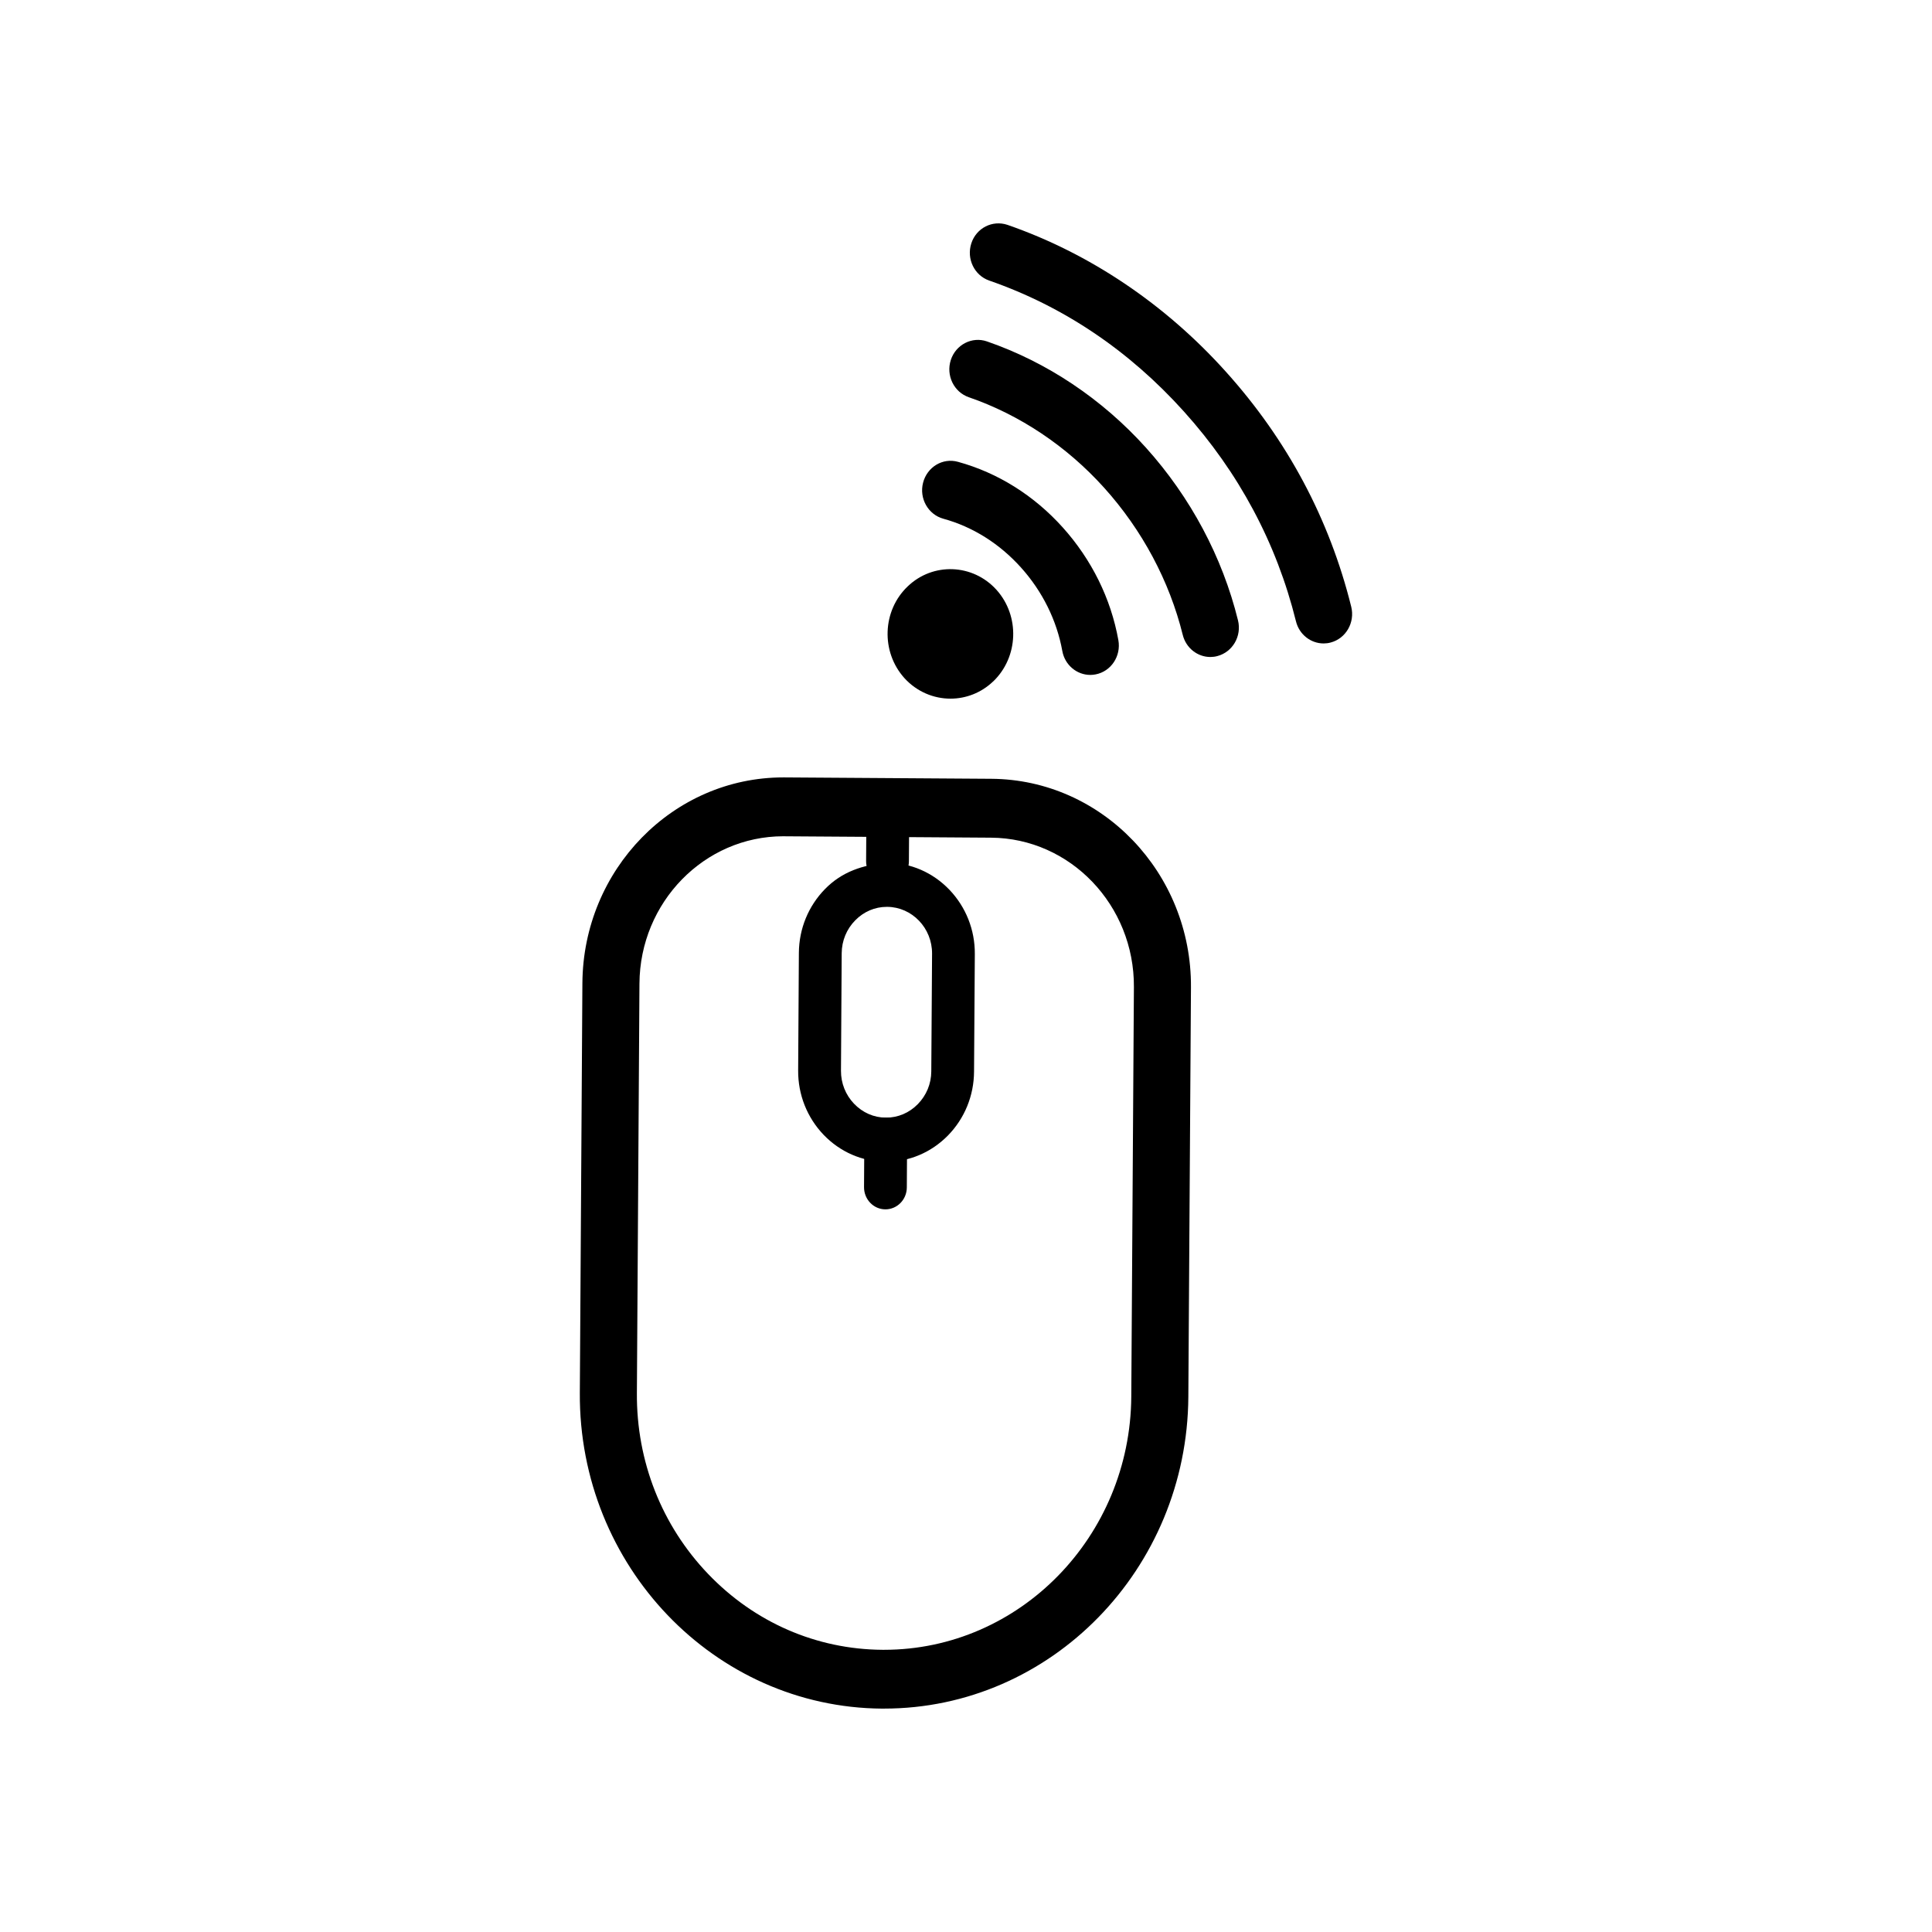
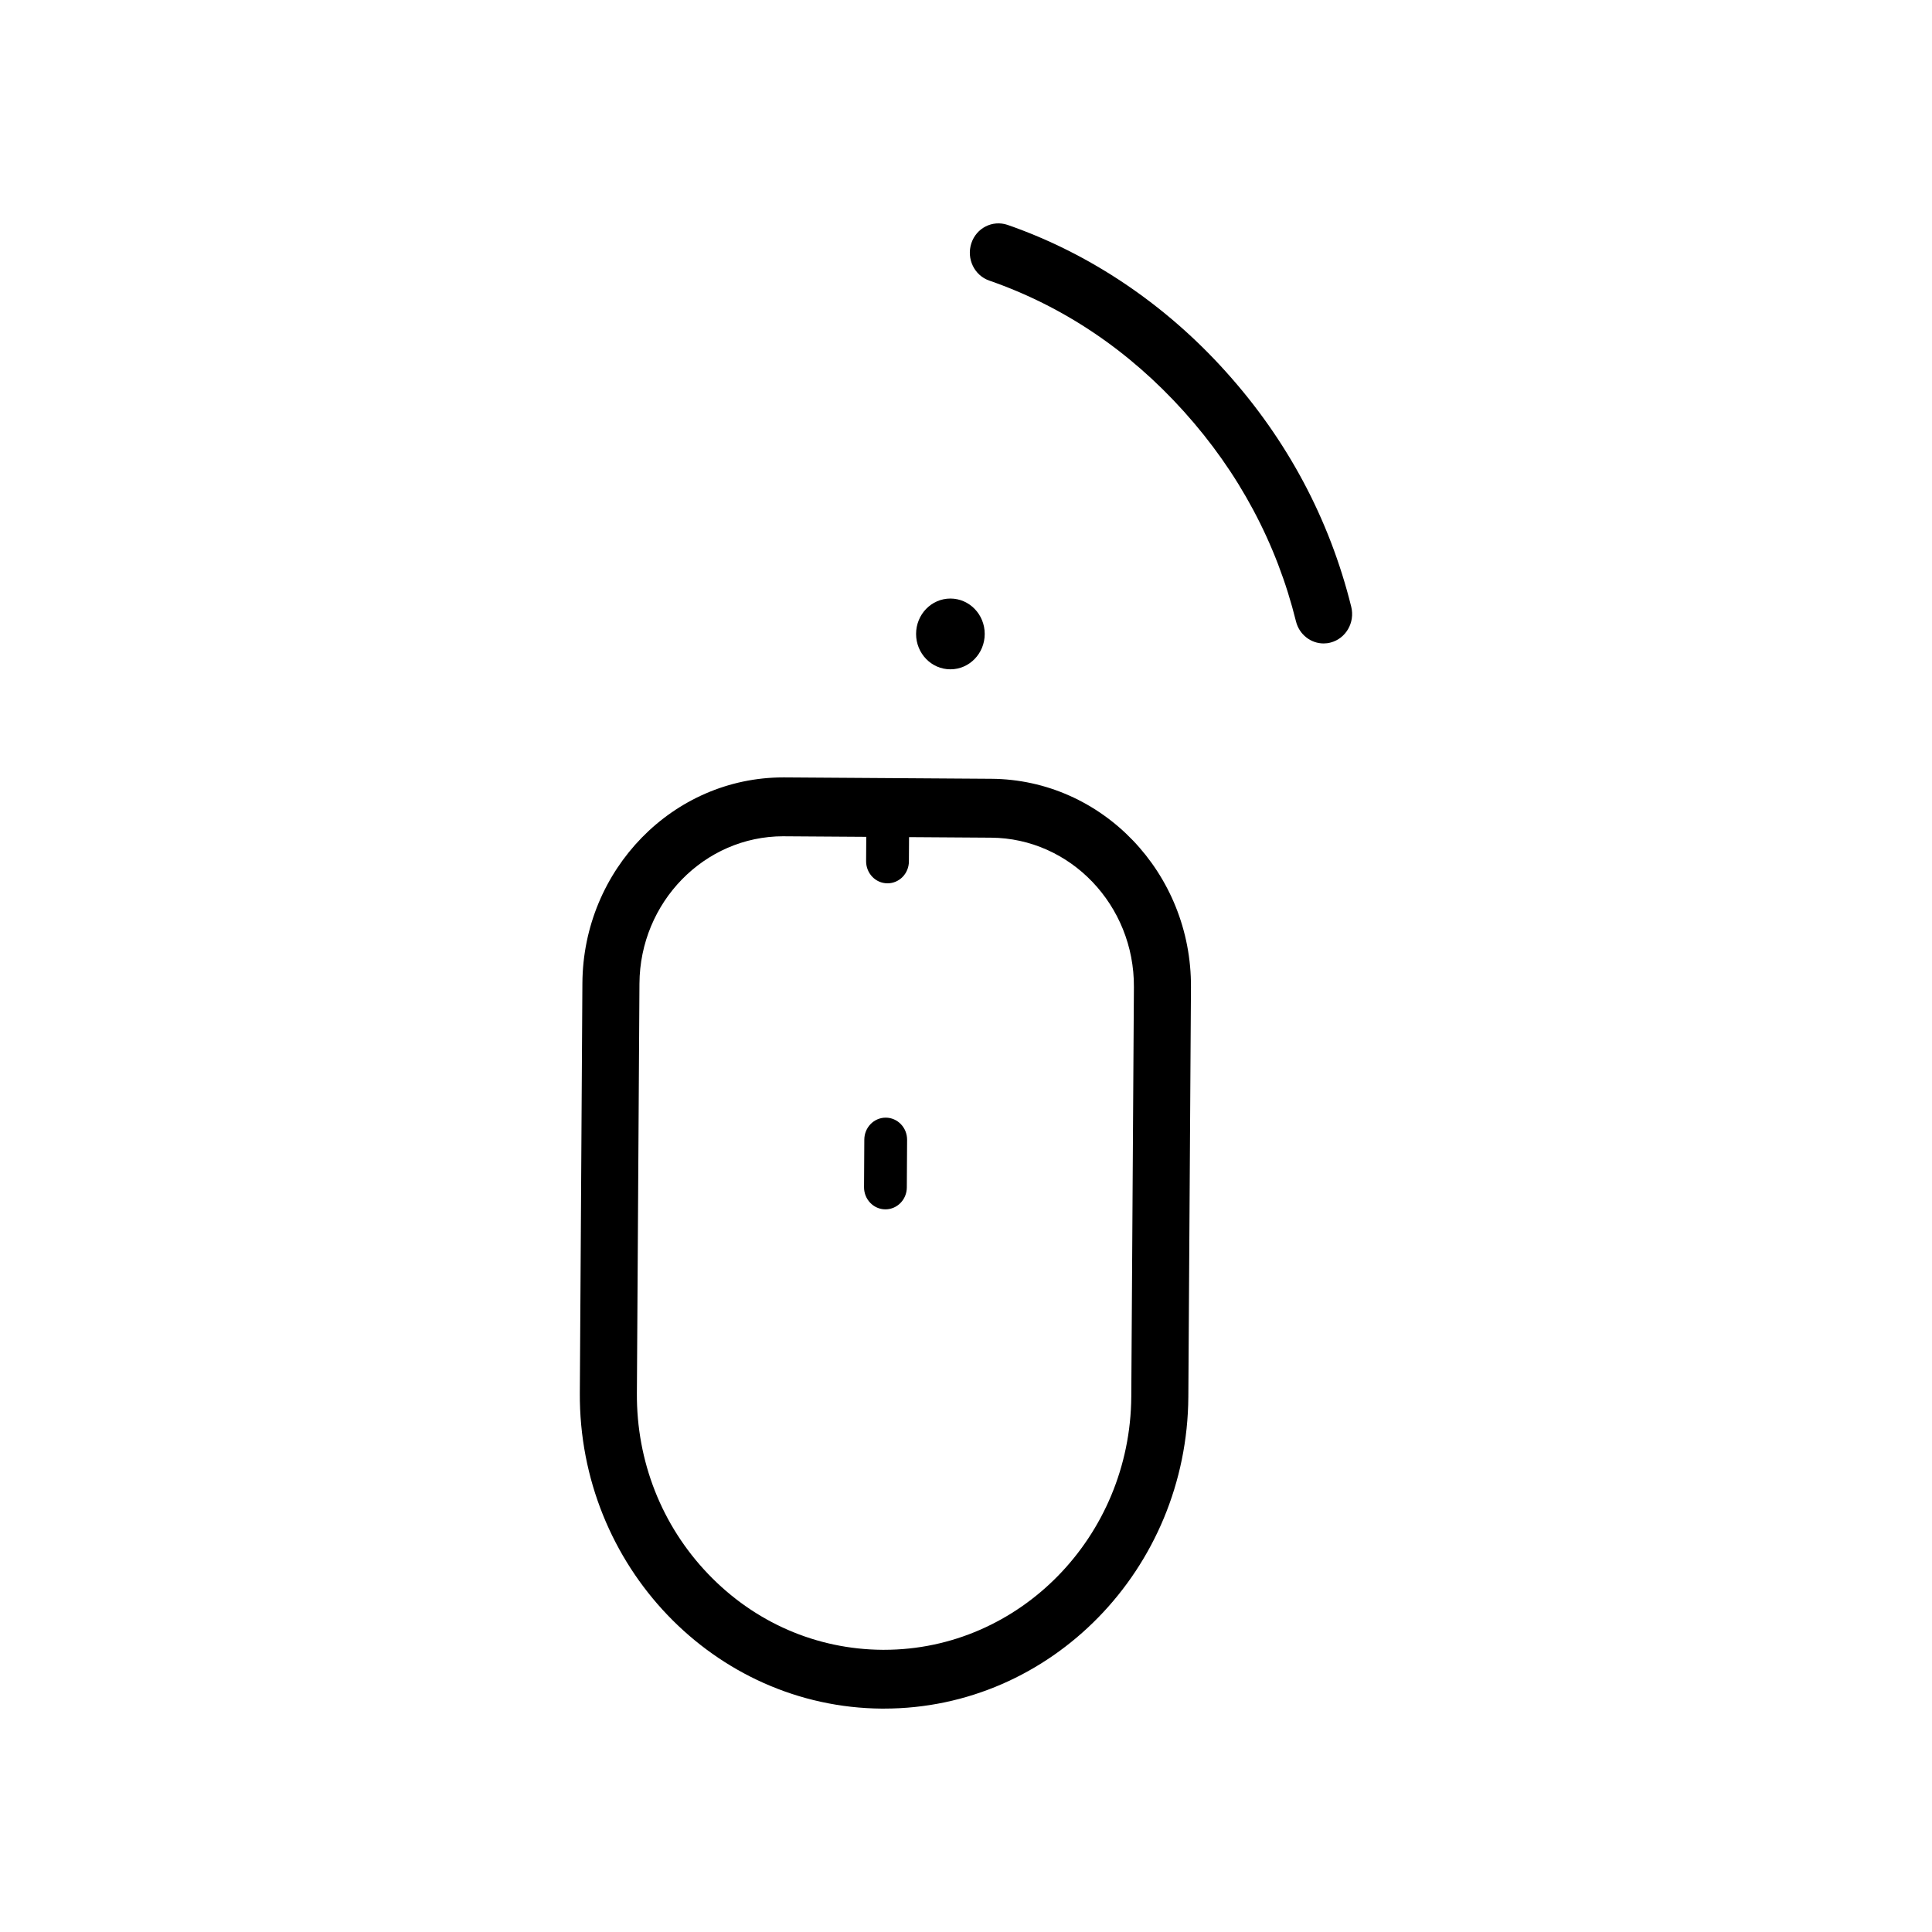
<svg xmlns="http://www.w3.org/2000/svg" fill="#000000" width="800px" height="800px" version="1.1" viewBox="144 144 512 512">
  <g>
    <path d="m378.29 596.8h-0.531c-44.457-0.305-80.395-37.852-80.098-83.68l0.68-108.56c0.191-30.145 24.035-54.539 53.242-54.539h0.34l54.793 0.367c29.367 0.199 53.094 24.984 52.902 55.254l-0.695 108.54c-0.297 45.676-36.41 82.613-80.633 82.613zm-26.707-231.18c-20.906 0-37.988 17.465-38.121 39.039l-0.68 108.56c-0.117 18.043 6.586 35.062 18.883 47.898 12.285 12.836 28.688 19.977 46.184 20.098h0.441c35.922 0 65.273-30.008 65.512-67.113l0.695-108.54c0.133-21.68-16.863-39.434-37.871-39.57l-54.793-0.367h-0.25z" />
-     <path d="m378.82 451.88h-0.133c-6.215-0.047-12.047-2.59-16.434-7.156-4.371-4.582-6.777-10.629-6.734-17.023l0.191-31.18c0.043-6.41 2.523-12.426 6.953-16.945 4.445-4.523 9.938-6.41 16.523-6.941 6.203 0.047 12.035 2.59 16.418 7.156 4.371 4.582 6.777 10.629 6.734 17.023l-0.207 31.195c-0.043 6.394-2.512 12.41-6.938 16.93-4.414 4.477-10.215 6.941-16.375 6.941zm0.195-67.555c-3.144 0-6.113 1.266-8.371 3.578-2.289 2.312-3.559 5.406-3.586 8.695l-0.191 31.168c-0.016 3.289 1.211 6.379 3.469 8.738 2.258 2.359 5.242 3.668 8.414 3.684h0.074c3.16 0 6.141-1.266 8.402-3.578 2.289-2.328 3.559-5.406 3.574-8.68l0.207-31.195c0.043-6.789-5.301-12.363-11.887-12.41h-0.105z" />
    <path d="m378.65 464.49h-0.031c-3.129-0.016-5.656-2.648-5.641-5.879l0.074-12.605c0.016-3.227 2.555-5.816 5.668-5.816h0.031c3.129 0.016 5.656 2.648 5.641 5.879l-0.074 12.605c-0.012 3.227-2.551 5.816-5.668 5.816z" />
    <path d="m379.2 378.09h-0.031c-3.144-0.016-5.656-2.648-5.641-5.879l0.059-9.484c0.016-3.227 2.555-5.816 5.668-5.816h0.031c3.144 0.016 5.656 2.648 5.641 5.879l-0.059 9.484c-0.012 3.231-2.551 5.816-5.668 5.816z" />
-     <path d="m432.93 322.86c-3.559 0-6.746-2.617-7.41-6.363-1.477-8.129-5.258-15.773-10.969-22.121-5.684-6.32-12.785-10.781-20.566-12.91-4.031-1.113-6.438-5.391-5.359-9.547s5.184-6.668 9.258-5.527c10.543 2.894 20.141 8.906 27.758 17.387 7.648 8.512 12.758 18.832 14.734 29.855 0.77 4.234-1.934 8.312-6.039 9.09-0.477 0.094-0.949 0.137-1.406 0.137z" />
-     <path d="m464.76 318.11c-3.383 0-6.453-2.344-7.324-5.879-3.527-14.25-10.719-27.742-20.832-38.977-9.938-11.023-22.34-19.32-35.848-23.98-3.973-1.371-6.098-5.785-4.785-9.867 1.328-4.094 5.641-6.289 9.566-4.934 15.918 5.496 30.488 15.227 42.152 28.168 11.828 13.156 20.258 28.973 24.391 45.754 1.035 4.172-1.418 8.406-5.465 9.469-0.617 0.172-1.25 0.246-1.855 0.246z" />
    <path d="m494.77 314.52c-3.383 0-6.453-2.344-7.324-5.863-5.137-20.723-15.133-39.434-29.707-55.617-14.586-16.199-31.938-27.863-51.574-34.684-3.957-1.371-6.082-5.785-4.754-9.867 1.328-4.082 5.609-6.227 9.566-4.902 21.75 7.535 41.754 20.98 57.832 38.855 16.316 18.102 27.508 39.082 33.281 62.348 1.035 4.172-1.402 8.418-5.449 9.484-0.629 0.172-1.25 0.246-1.871 0.246z" />
    <path d="m404.96 312c0 5.18-4.07 9.375-9.094 9.375-5.023 0-9.094-4.195-9.094-9.375 0-5.18 4.07-9.379 9.094-9.379 5.023 0 9.094 4.199 9.094 9.379" />
-     <path d="m395.89 329.15c-4.473 0-8.949-1.844-12.227-5.465-6.246-6.957-5.863-17.844 0.871-24.27 6.688-6.441 17.273-6.043 23.535 0.883 6.246 6.941 5.863 17.828-0.855 24.285 0 0-0.016 0.016-0.031 0.016-3.188 3.043-7.246 4.551-11.293 4.551zm6.172-10.277h0.148zm-6.188-8.465c-0.383 0-0.754 0.137-1.062 0.426-0.605 0.594-0.648 1.598-0.074 2.238 0.574 0.641 1.566 0.668 2.184 0.09 0.605-0.609 0.648-1.613 0.074-2.254-0.309-0.332-0.723-0.5-1.121-0.5z" />
  </g>
</svg>